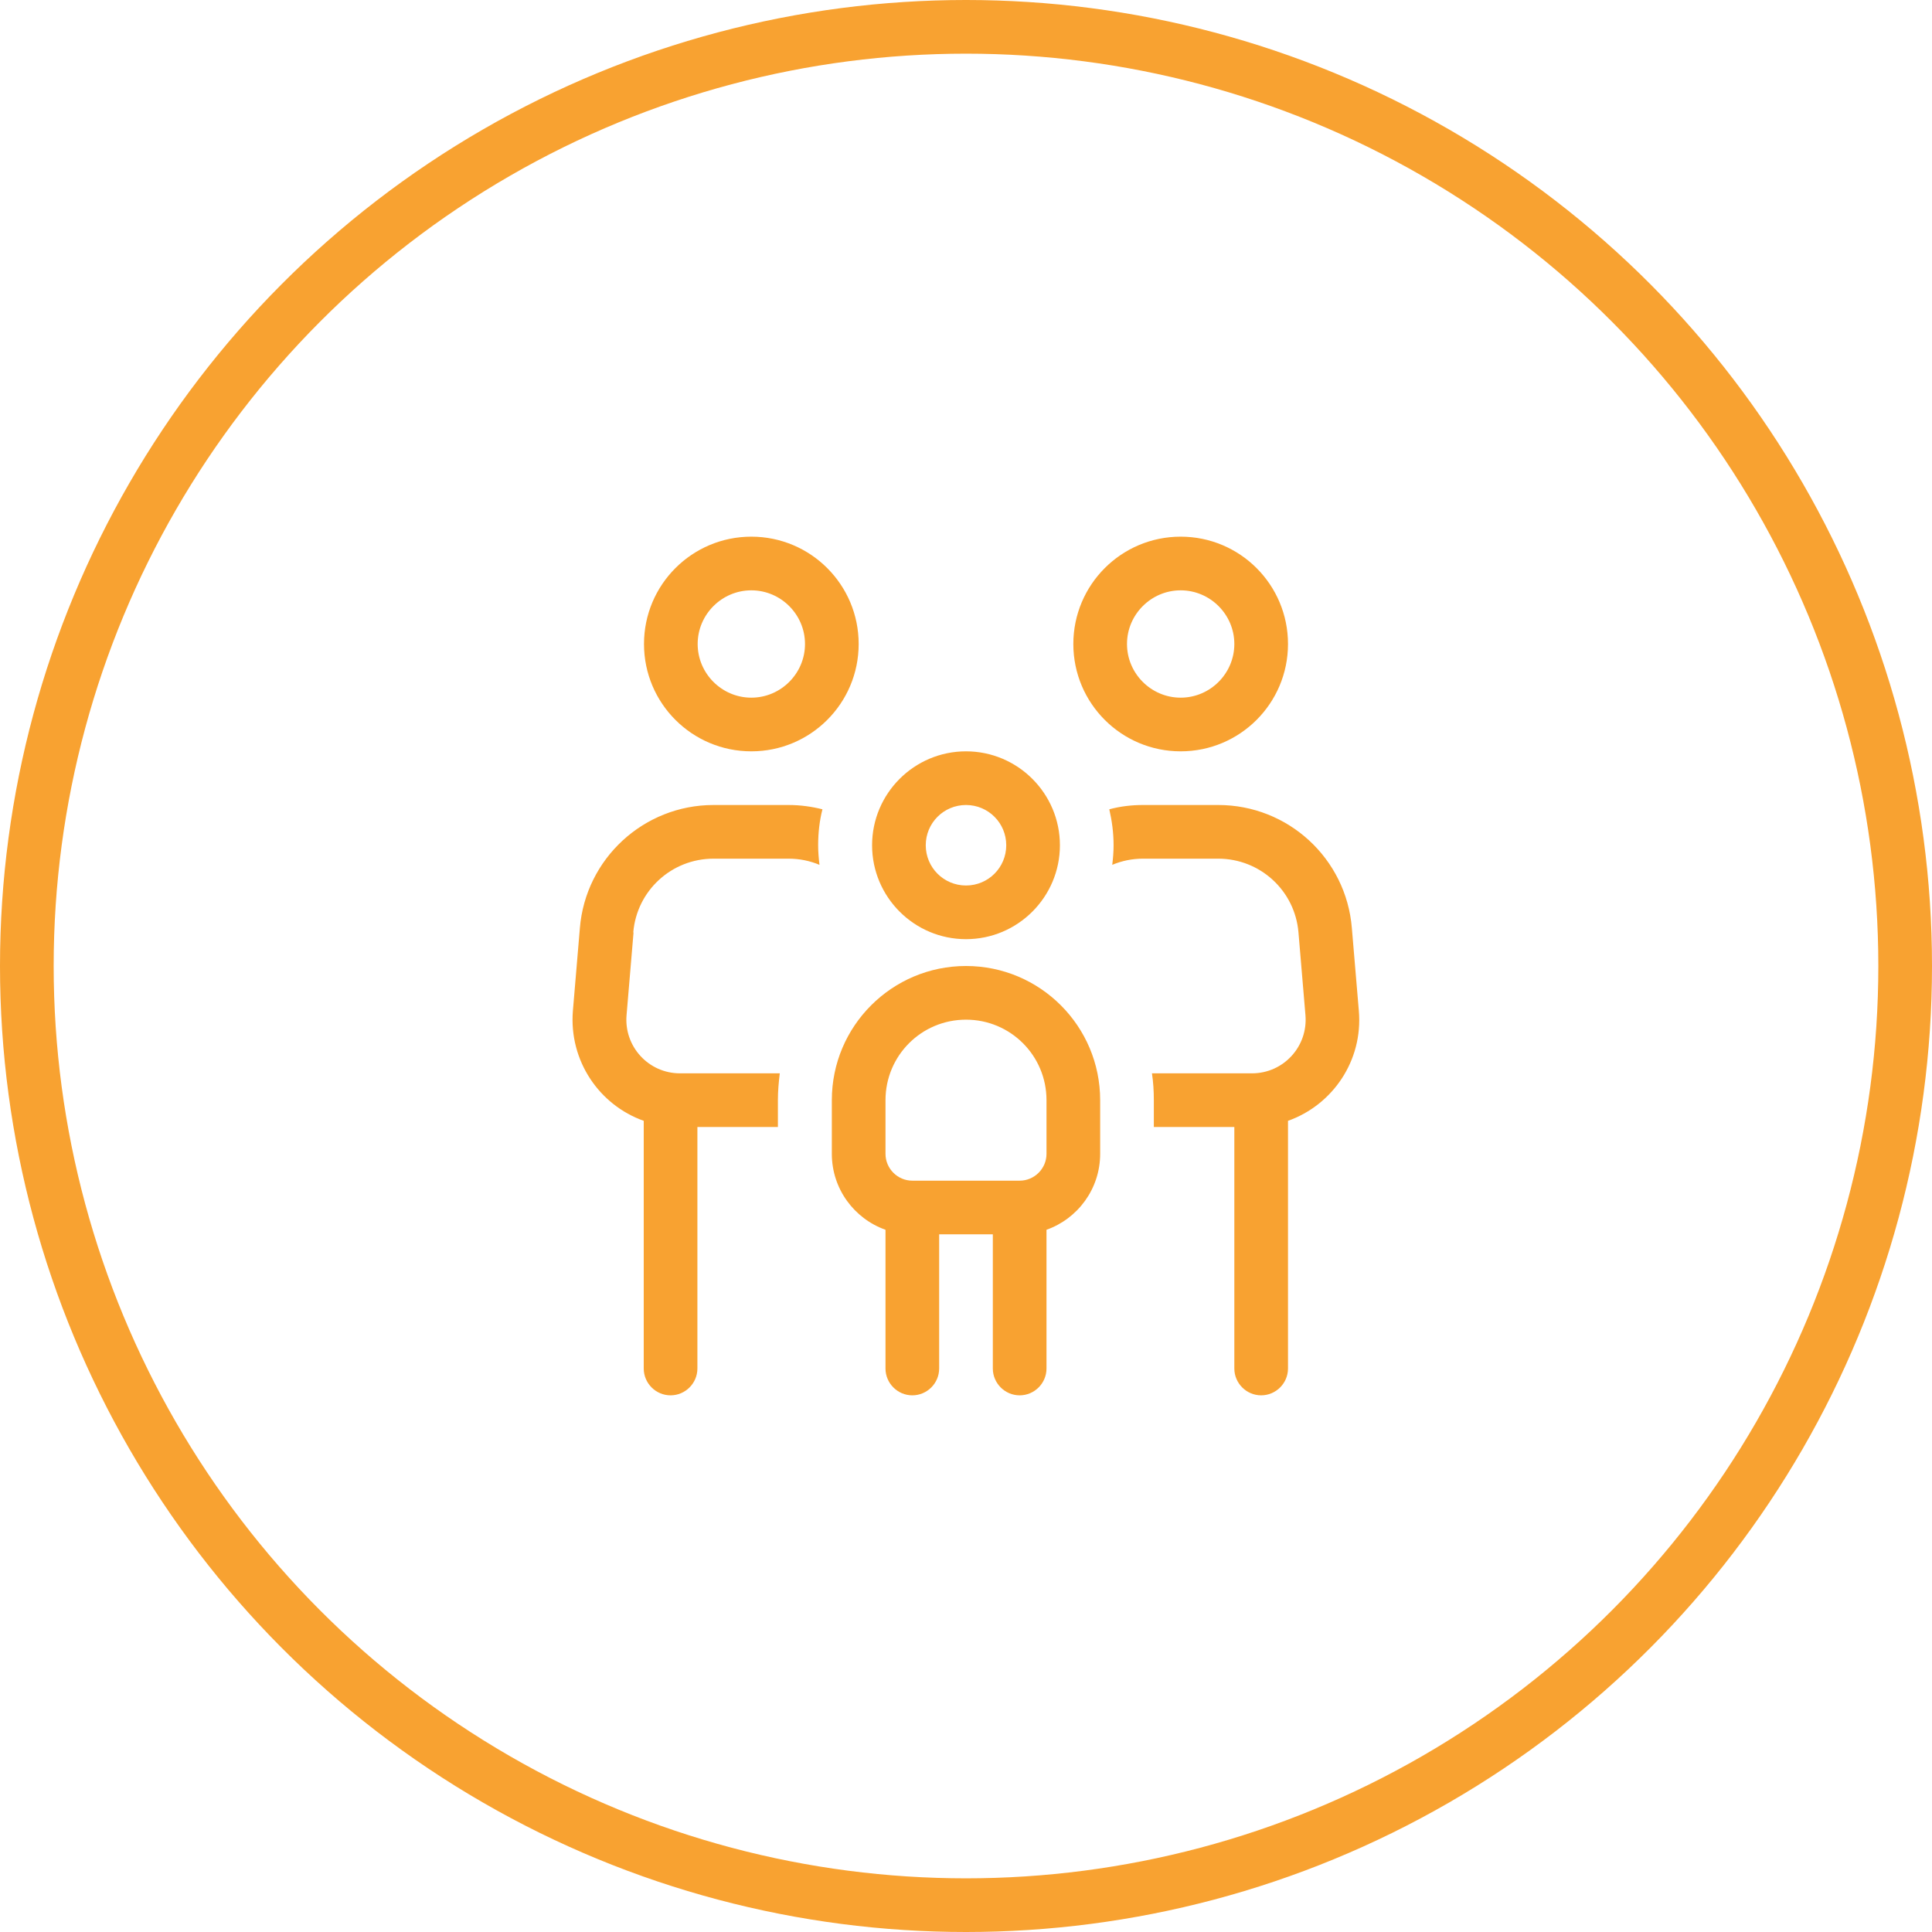
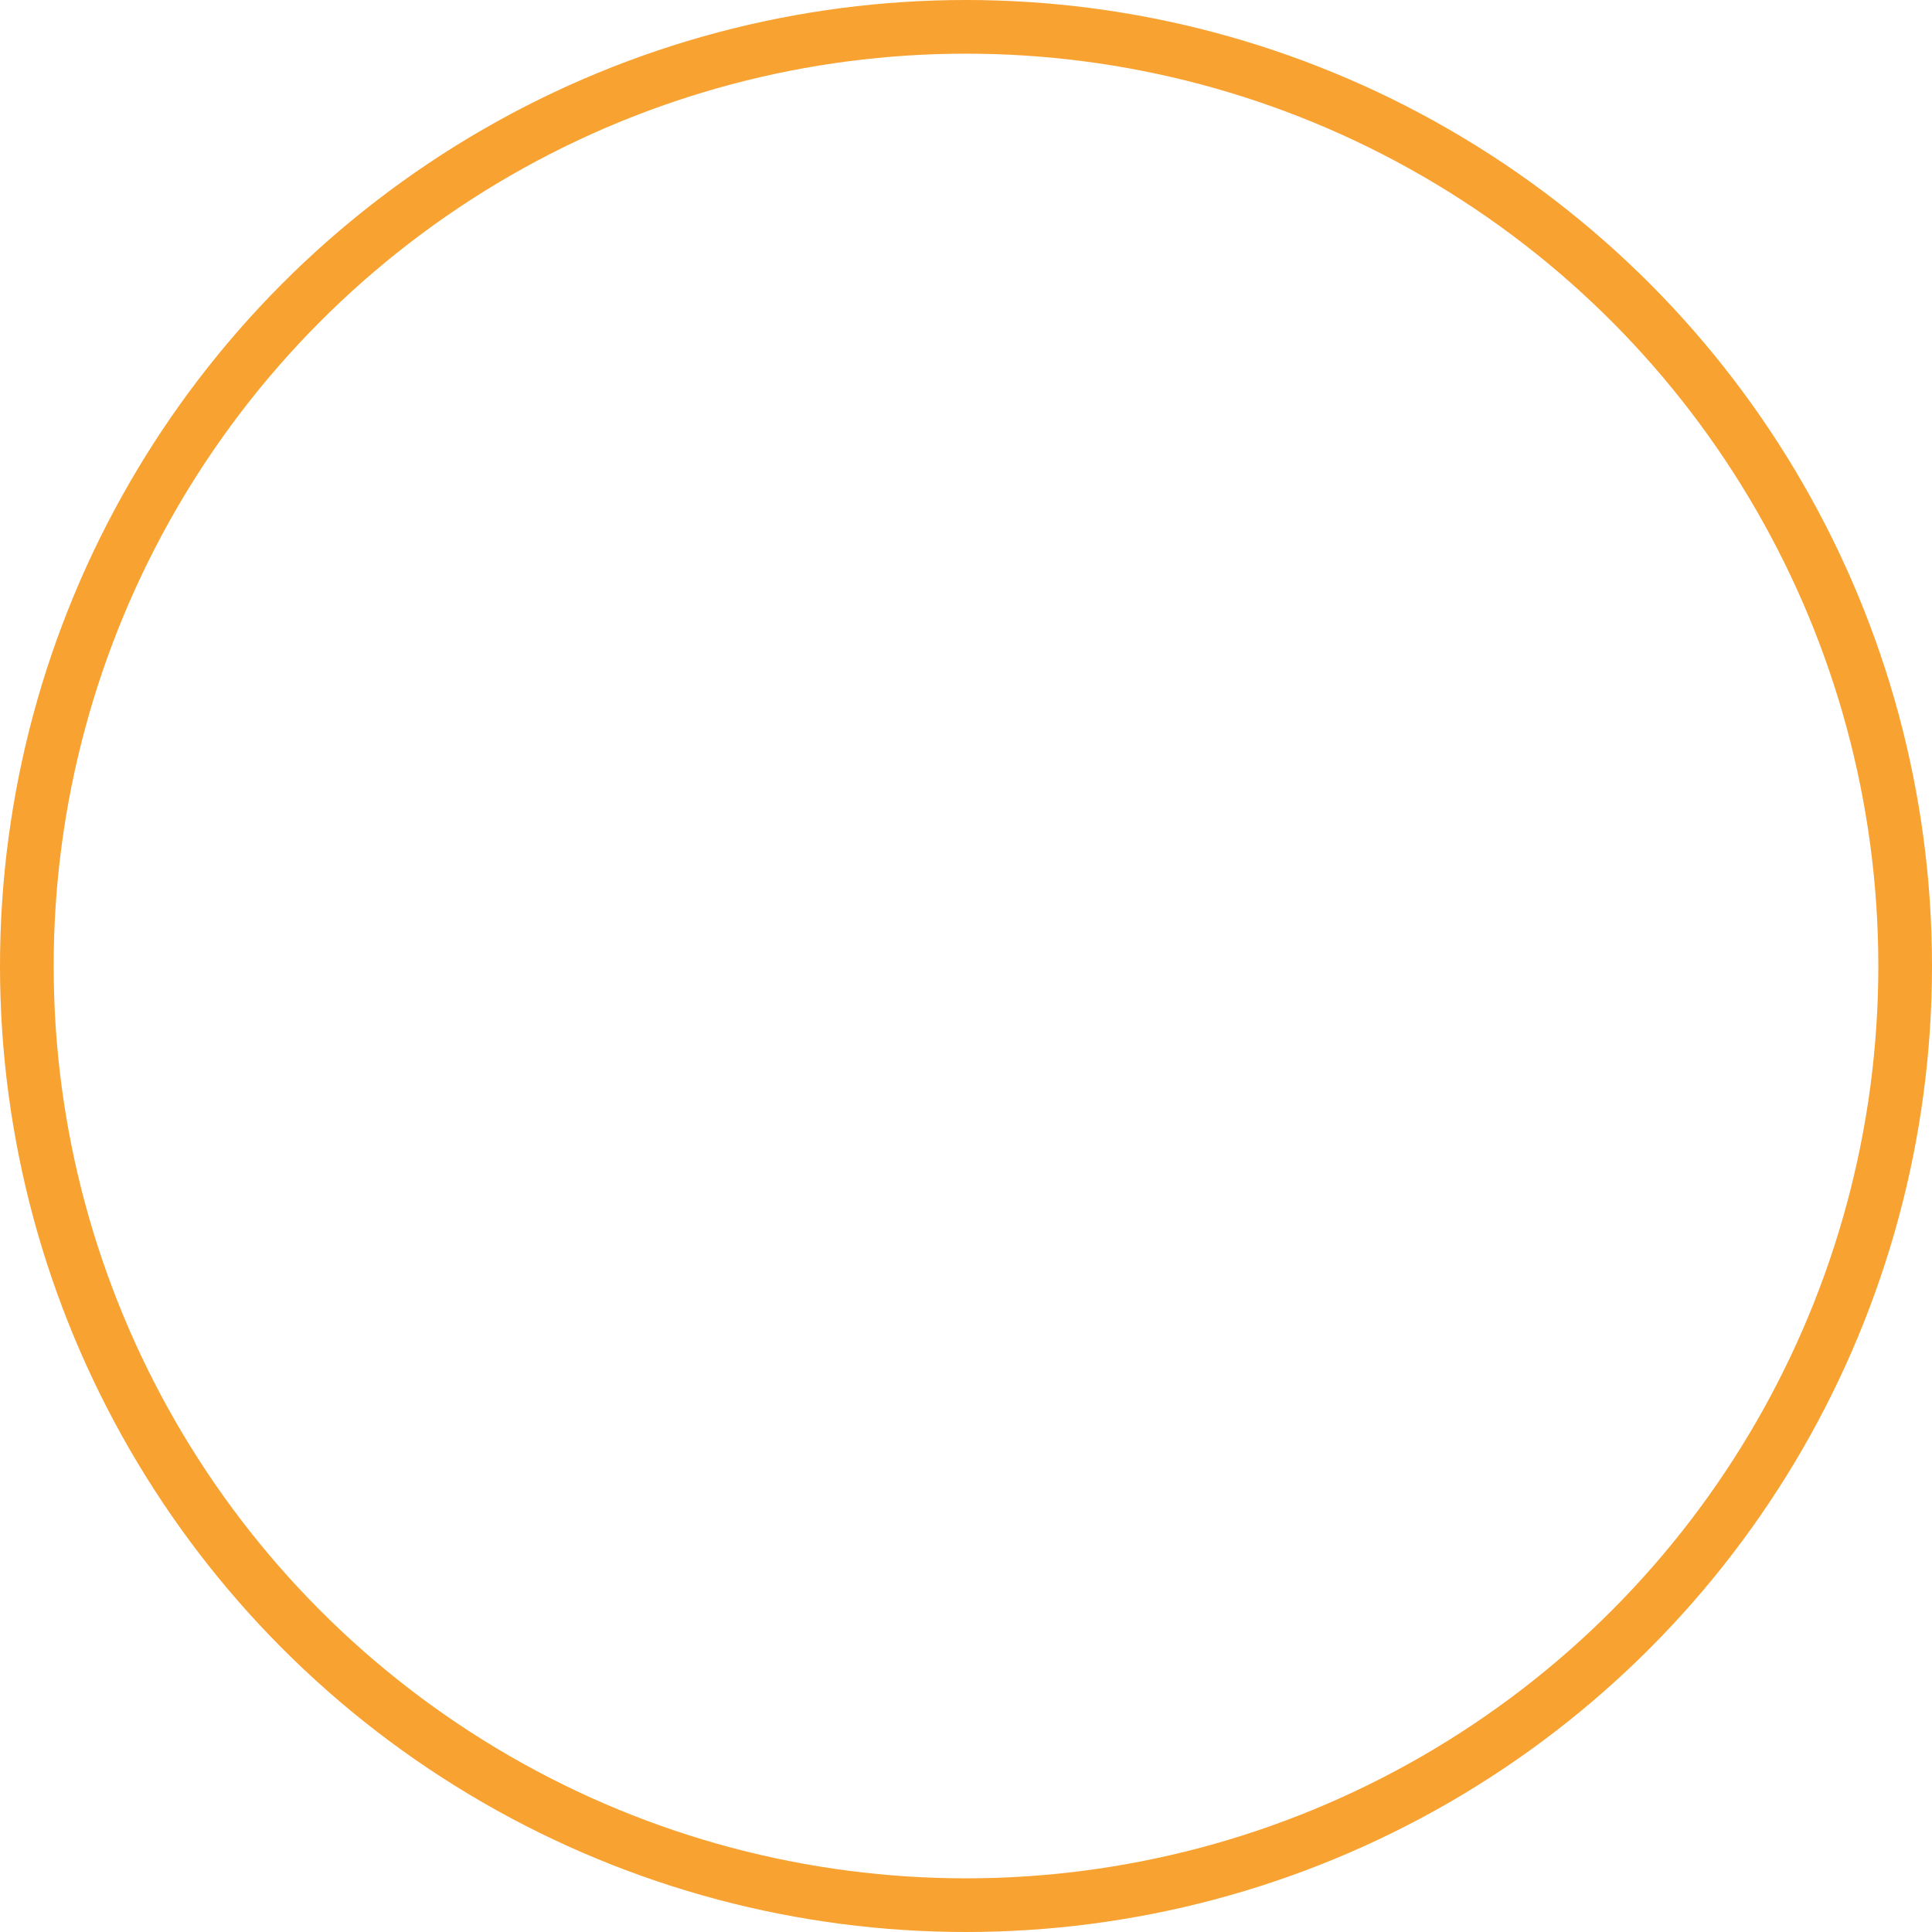
<svg xmlns="http://www.w3.org/2000/svg" id="Layer_1" data-name="Layer 1" viewBox="0 0 72 72">
  <defs>
    <style>
      .cls-1 {
        fill: #f8a231;
      }

      .cls-2 {
        fill: none;
        stroke: #f8a231;
        stroke-width: 2px;
      }
    </style>
  </defs>
  <g id="Assistant-Professor-of-Public-Health">
    <g id="Group">
      <circle id="Oval-Copy-2" class="cls-2" cx="36" cy="36" r="35" />
    </g>
  </g>
-   <path class="cls-1" d="M30,24c0-1.1-.9-2-2-2s-2,.9-2,2,.9,2,2,2,2-.9,2-2ZM24,24c0-2.21,1.79-4,4-4s4,1.79,4,4-1.79,4-4,4-4-1.79-4-4ZM23.61,34.75l-.26,3.08c-.1,1.17.82,2.17,1.99,2.17h3.72c-.04.33-.07.66-.07,1v1h-3v9c0,.55-.45,1-1,1s-1-.45-1-1v-9.23c-1.66-.59-2.79-2.24-2.64-4.1l.26-3.08c.21-2.59,2.38-4.59,4.98-4.59h2.8c.44,0,.86.06,1.26.16-.11.43-.16.88-.16,1.34,0,.24.02.49.05.73-.36-.15-.74-.23-1.15-.23h-2.8c-1.56,0-2.86,1.19-2.99,2.75ZM46,42h-3v-1c0-.34-.02-.67-.07-1h3.73c1.17,0,2.09-1,1.99-2.17l-.26-3.08c-.13-1.56-1.43-2.75-2.99-2.75h-2.8c-.41,0-.79.08-1.15.23.03-.24.05-.48.05-.73,0-.46-.06-.91-.16-1.34.41-.11.83-.16,1.26-.16h2.8c2.6,0,4.77,1.99,4.98,4.59l.26,3.08c.16,1.86-.98,3.51-2.64,4.1v9.23c0,.55-.45,1-1,1s-1-.45-1-1v-9ZM46,24c0-1.1-.9-2-2-2s-2,.9-2,2,.9,2,2,2,2-.9,2-2ZM40,24c0-2.21,1.79-4,4-4s4,1.79,4,4-1.79,4-4,4-4-1.79-4-4ZM36,33c.83,0,1.5-.67,1.5-1.5s-.67-1.5-1.5-1.5-1.5.67-1.5,1.5.67,1.5,1.5,1.5ZM36,28c1.93,0,3.5,1.57,3.5,3.5s-1.57,3.5-3.5,3.5-3.5-1.57-3.5-3.5,1.57-3.5,3.5-3.5ZM36,38c-1.66,0-3,1.34-3,3v2c0,.55.45,1,1,1h4c.55,0,1-.45,1-1v-2c0-1.66-1.34-3-3-3ZM33,45.83c-1.16-.41-2-1.52-2-2.83v-2c0-2.76,2.24-5,5-5s5,2.24,5,5v2c0,1.31-.84,2.42-2,2.83v5.17c0,.55-.45,1-1,1s-1-.45-1-1v-5h-2v5c0,.55-.45,1-1,1s-1-.45-1-1v-5.17Z" />
</svg>